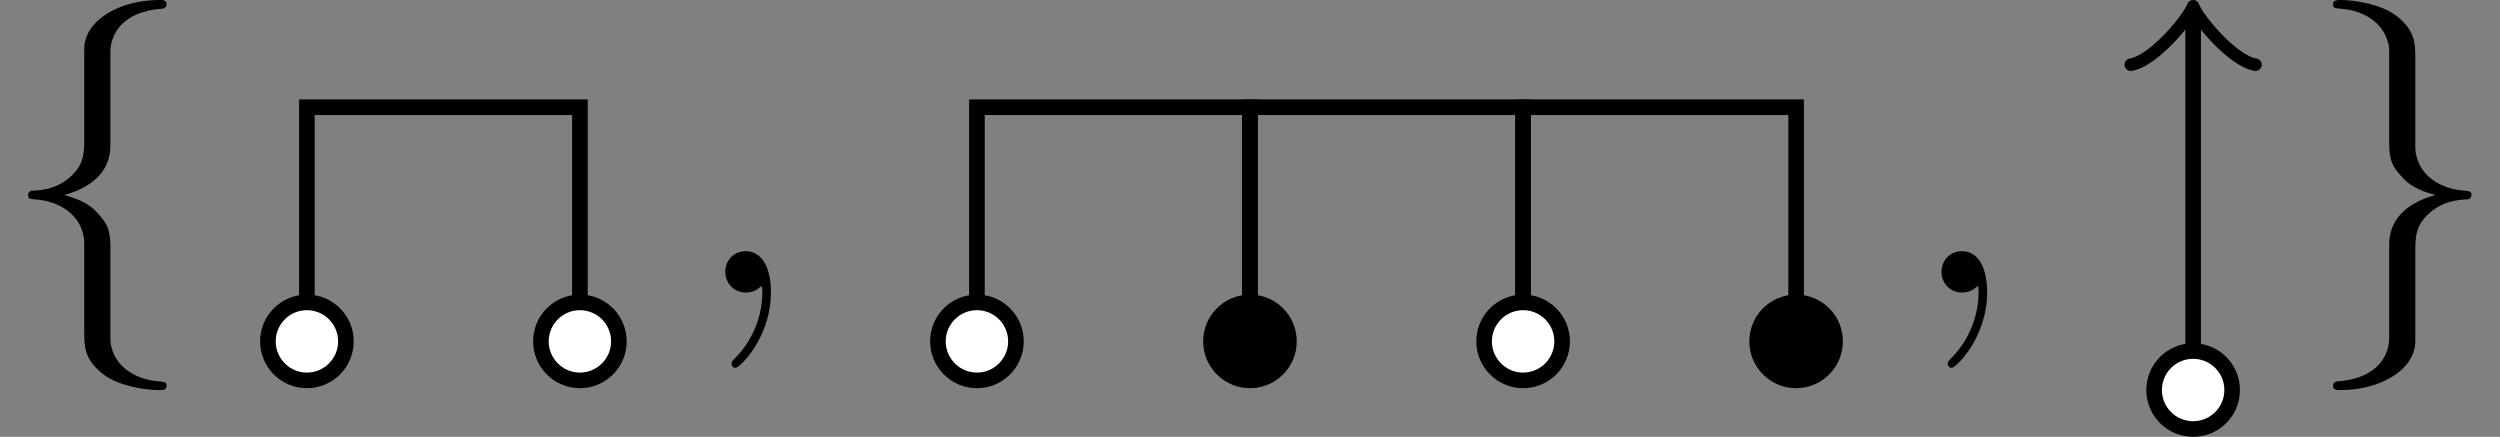
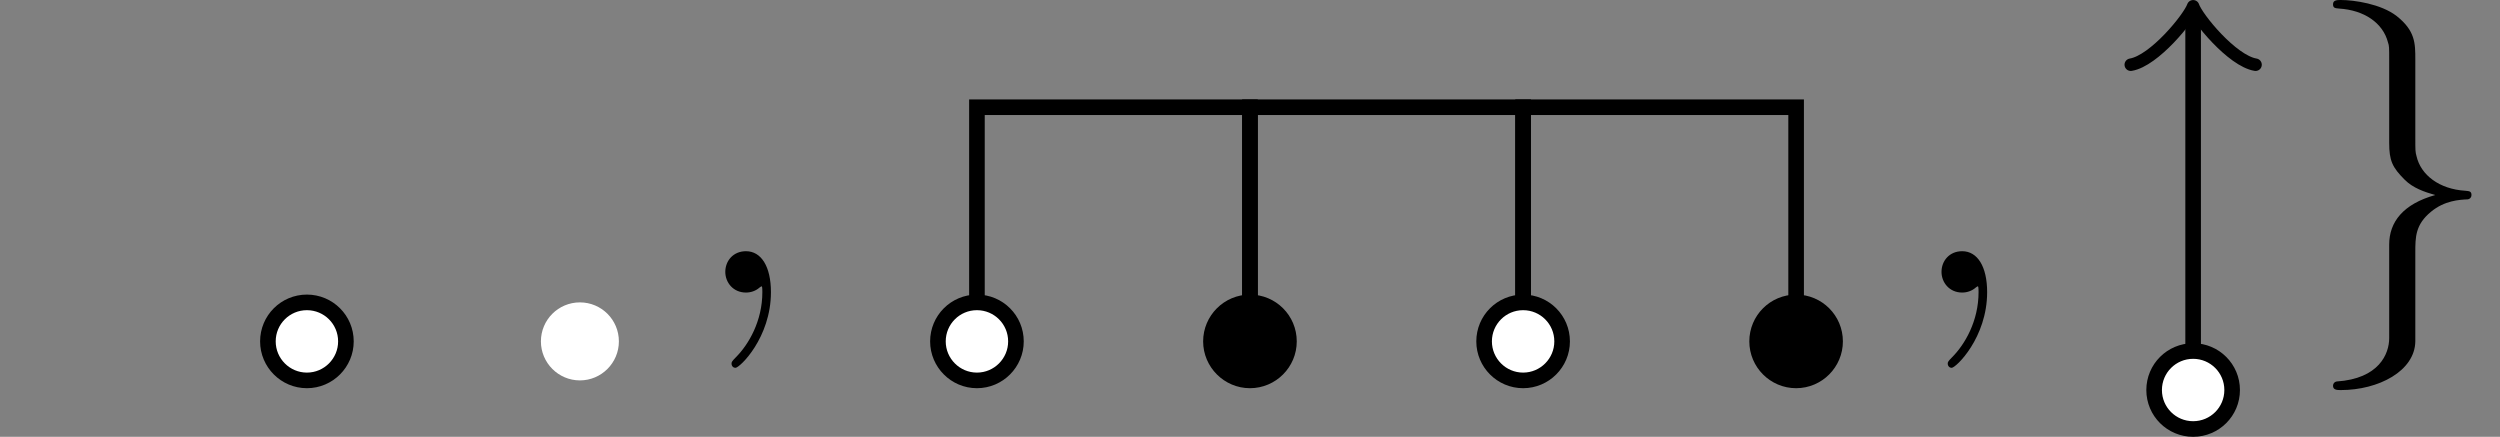
<svg xmlns="http://www.w3.org/2000/svg" xmlns:xlink="http://www.w3.org/1999/xlink" height="13.438pt" version="1.1" viewBox="92.4 66.6 76.909 13.438" width="76.909pt">
  <rect x="92.4" y="66.6" width="76.909" height="13.438" fill="#808080" stroke="none" />
  <defs>
    <path d="M2.03 -0.01C2.03 -0.67 1.78 -1.06 1.39 -1.06C1.06 -1.06 0.86 -0.81 0.86 -0.53C0.86 -0.26 1.06 0 1.39 0C1.51 0 1.64 -0.04 1.74 -0.13C1.77 -0.15 1.78 -0.16 1.79 -0.16S1.81 -0.15 1.81 -0.01C1.81 0.73 1.46 1.33 1.13 1.66C1.02 1.77 1.02 1.79 1.02 1.82C1.02 1.89 1.07 1.93 1.12 1.93C1.23 1.93 2.03 1.16 2.03 -0.01Z" id="g1-59" />
-     <path d="M2.83 -6.17C2.83 -6.57 3.09 -7.21 4.18 -7.28C4.23 -7.29 4.27 -7.33 4.27 -7.39C4.27 -7.5 4.19 -7.5 4.08 -7.5C3.08 -7.5 2.17 -6.99 2.16 -6.25V-3.97C2.16 -3.58 2.16 -3.26 1.76 -2.93C1.41 -2.64 1.03 -2.62 0.81 -2.61C0.76 -2.6 0.72 -2.56 0.72 -2.5C0.72 -2.4 0.78 -2.4 0.88 -2.39C1.54 -2.35 2.02 -1.99 2.13 -1.5C2.16 -1.39 2.16 -1.37 2.16 -1.01V0.97C2.16 1.39 2.16 1.71 2.64 2.09C3.03 2.39 3.69 2.5 4.08 2.5C4.19 2.5 4.27 2.5 4.27 2.39C4.27 2.29 4.21 2.29 4.11 2.28C3.48 2.24 2.99 1.92 2.86 1.41C2.83 1.32 2.83 1.3 2.83 0.94V-1.16C2.83 -1.62 2.75 -1.79 2.43 -2.11C2.22 -2.32 1.93 -2.42 1.65 -2.5C2.47 -2.73 2.83 -3.19 2.83 -3.77V-6.17Z" id="g0-102" />
    <path d="M2.16 1.17C2.16 1.57 1.9 2.21 0.81 2.28C0.76 2.29 0.72 2.33 0.72 2.39C0.72 2.5 0.83 2.5 0.92 2.5C1.89 2.5 2.82 2.01 2.83 1.25V-1.03C2.83 -1.42 2.83 -1.74 3.23 -2.07C3.58 -2.36 3.96 -2.38 4.18 -2.39C4.23 -2.4 4.27 -2.44 4.27 -2.5C4.27 -2.6 4.21 -2.6 4.11 -2.61C3.45 -2.65 2.97 -3.01 2.86 -3.5C2.83 -3.61 2.83 -3.63 2.83 -3.99V-5.97C2.83 -6.39 2.83 -6.71 2.35 -7.09C1.95 -7.4 1.26 -7.5 0.92 -7.5C0.83 -7.5 0.72 -7.5 0.72 -7.39C0.72 -7.29 0.78 -7.29 0.88 -7.28C1.51 -7.24 2 -6.92 2.13 -6.41C2.16 -6.32 2.16 -6.3 2.16 -5.94V-3.84C2.16 -3.38 2.24 -3.21 2.56 -2.89C2.77 -2.68 3.06 -2.58 3.34 -2.5C2.52 -2.27 2.16 -1.81 2.16 -1.23V1.17Z" id="g0-103" />
  </defs>
  <g id="page1" transform="matrix(1.2 0 0 1.2 0 0)">
    <use x="77" xlink:href="#g0-102" y="63" />
-     <path d="M84.868 64.252V58.249H91.867V64.252" fill="none" stroke="#000000" stroke-width="0.4" />
    <path d="M85.868 64.252C85.868 63.699 85.421 63.252 84.868 63.252S83.868 63.699 83.868 64.252C83.868 64.801 84.315 65.252 84.868 65.252S85.868 64.801 85.868 64.252ZM84.868 64.252" fill="#ffffff" />
    <path d="M85.868 64.252C85.868 63.699 85.421 63.252 84.868 63.252S83.868 63.699 83.868 64.252C83.868 64.801 84.315 65.252 84.868 65.252S85.868 64.801 85.868 64.252ZM84.868 64.252" fill="none" stroke="#000000" stroke-miterlimit="10.037" stroke-width="0.4" />
    <path d="M92.866 64.252C92.866 63.699 92.419 63.252 91.867 63.252C91.314 63.252 90.867 63.699 90.867 64.252C90.867 64.801 91.314 65.252 91.867 65.252C92.419 65.252 92.866 64.801 92.866 64.252ZM91.867 64.252" fill="#ffffff" />
-     <path d="M92.866 64.252C92.866 63.699 92.419 63.252 91.867 63.252C91.314 63.252 90.867 63.699 90.867 64.252C90.867 64.801 91.314 65.252 91.867 65.252C92.419 65.252 92.866 64.801 92.866 64.252ZM91.867 64.252" fill="none" stroke="#000000" stroke-miterlimit="10.037" stroke-width="0.4" />
    <use x="94.734" xlink:href="#g1-59" y="63" />
    <path d="M102.045 64.252V58.249H109.044V64.252" fill="none" stroke="#000000" stroke-miterlimit="10.037" stroke-width="0.4" />
    <path d="M109.044 64.252V58.249H116.047V64.252" fill="none" stroke="#000000" stroke-miterlimit="10.037" stroke-width="0.4" />
    <path d="M116.047 64.252V58.249H123.046V64.252" fill="none" stroke="#000000" stroke-miterlimit="10.037" stroke-width="0.4" />
    <path d="M103.045 64.252C103.045 63.699 102.598 63.252 102.045 63.252C101.492 63.252 101.045 63.699 101.045 64.252C101.045 64.801 101.492 65.252 102.045 65.252C102.598 65.252 103.045 64.801 103.045 64.252ZM102.045 64.252" fill="#ffffff" />
    <path d="M103.045 64.252C103.045 63.699 102.598 63.252 102.045 63.252C101.492 63.252 101.045 63.699 101.045 64.252C101.045 64.801 101.492 65.252 102.045 65.252C102.598 65.252 103.045 64.801 103.045 64.252ZM102.045 64.252" fill="none" stroke="#000000" stroke-miterlimit="10.037" stroke-width="0.4" />
    <path d="M117.047 64.252C117.047 63.699 116.6 63.252 116.047 63.252C115.494 63.252 115.047 63.699 115.047 64.252C115.047 64.801 115.494 65.252 116.047 65.252C116.6 65.252 117.047 64.801 117.047 64.252ZM116.047 64.252" fill="#ffffff" />
    <path d="M117.047 64.252C117.047 63.699 116.6 63.252 116.047 63.252C115.494 63.252 115.047 63.699 115.047 64.252C115.047 64.801 115.494 65.252 116.047 65.252C116.6 65.252 117.047 64.801 117.047 64.252ZM116.047 64.252" fill="none" stroke="#000000" stroke-miterlimit="10.037" stroke-width="0.4" />
    <path d="M110.044 64.252C110.044 63.699 109.597 63.252 109.044 63.252C108.495 63.252 108.044 63.699 108.044 64.252C108.044 64.801 108.495 65.252 109.044 65.252C109.597 65.252 110.044 64.801 110.044 64.252ZM109.044 64.252" />
    <path d="M110.044 64.252C110.044 63.699 109.597 63.252 109.044 63.252C108.495 63.252 108.044 63.699 108.044 64.252C108.044 64.801 108.495 65.252 109.044 65.252C109.597 65.252 110.044 64.801 110.044 64.252ZM109.044 64.252" fill="none" stroke="#000000" stroke-miterlimit="10.037" stroke-width="0.4" />
    <path d="M124.045 64.252C124.045 63.699 123.598 63.252 123.046 63.252C122.493 63.252 122.046 63.699 122.046 64.252C122.046 64.801 122.493 65.252 123.046 65.252C123.598 65.252 124.045 64.801 124.045 64.252ZM123.046 64.252" />
    <path d="M124.045 64.252C124.045 63.699 123.598 63.252 123.046 63.252C122.493 63.252 122.046 63.699 122.046 64.252C122.046 64.801 122.493 65.252 123.046 65.252C123.598 65.252 124.045 64.801 124.045 64.252ZM123.046 64.252" fill="none" stroke="#000000" stroke-miterlimit="10.037" stroke-width="0.4" />
    <use x="125.913" xlink:href="#g1-59" y="63" />
    <path d="M133.224 65.499V55.959" fill="none" stroke="#000000" stroke-miterlimit="10.037" stroke-width="0.4" />
    <path d="M131.625 57.159C132.225 57.061 133.122 55.959 133.224 55.661C133.322 55.959 134.224 57.061 134.824 57.159" fill="none" stroke="#000000" stroke-linecap="round" stroke-linejoin="round" stroke-miterlimit="10.037" stroke-width="0.32" />
    <path d="M134.224 65.499C134.224 64.946 133.777 64.499 133.224 64.499C132.671 64.499 132.224 64.946 132.224 65.499C132.224 66.052 132.671 66.498 133.224 66.498C133.777 66.498 134.224 66.052 134.224 65.499ZM133.224 65.499" fill="#ffffff" />
    <path d="M134.224 65.499C134.224 64.946 133.777 64.499 133.224 64.499C132.671 64.499 132.224 64.946 132.224 65.499C132.224 66.052 132.671 66.498 133.224 66.498C133.777 66.498 134.224 66.052 134.224 65.499ZM133.224 65.499" fill="none" stroke="#000000" stroke-miterlimit="10.037" stroke-width="0.4" />
    <use x="136.09" xlink:href="#g0-103" y="63" />
  </g>
</svg>